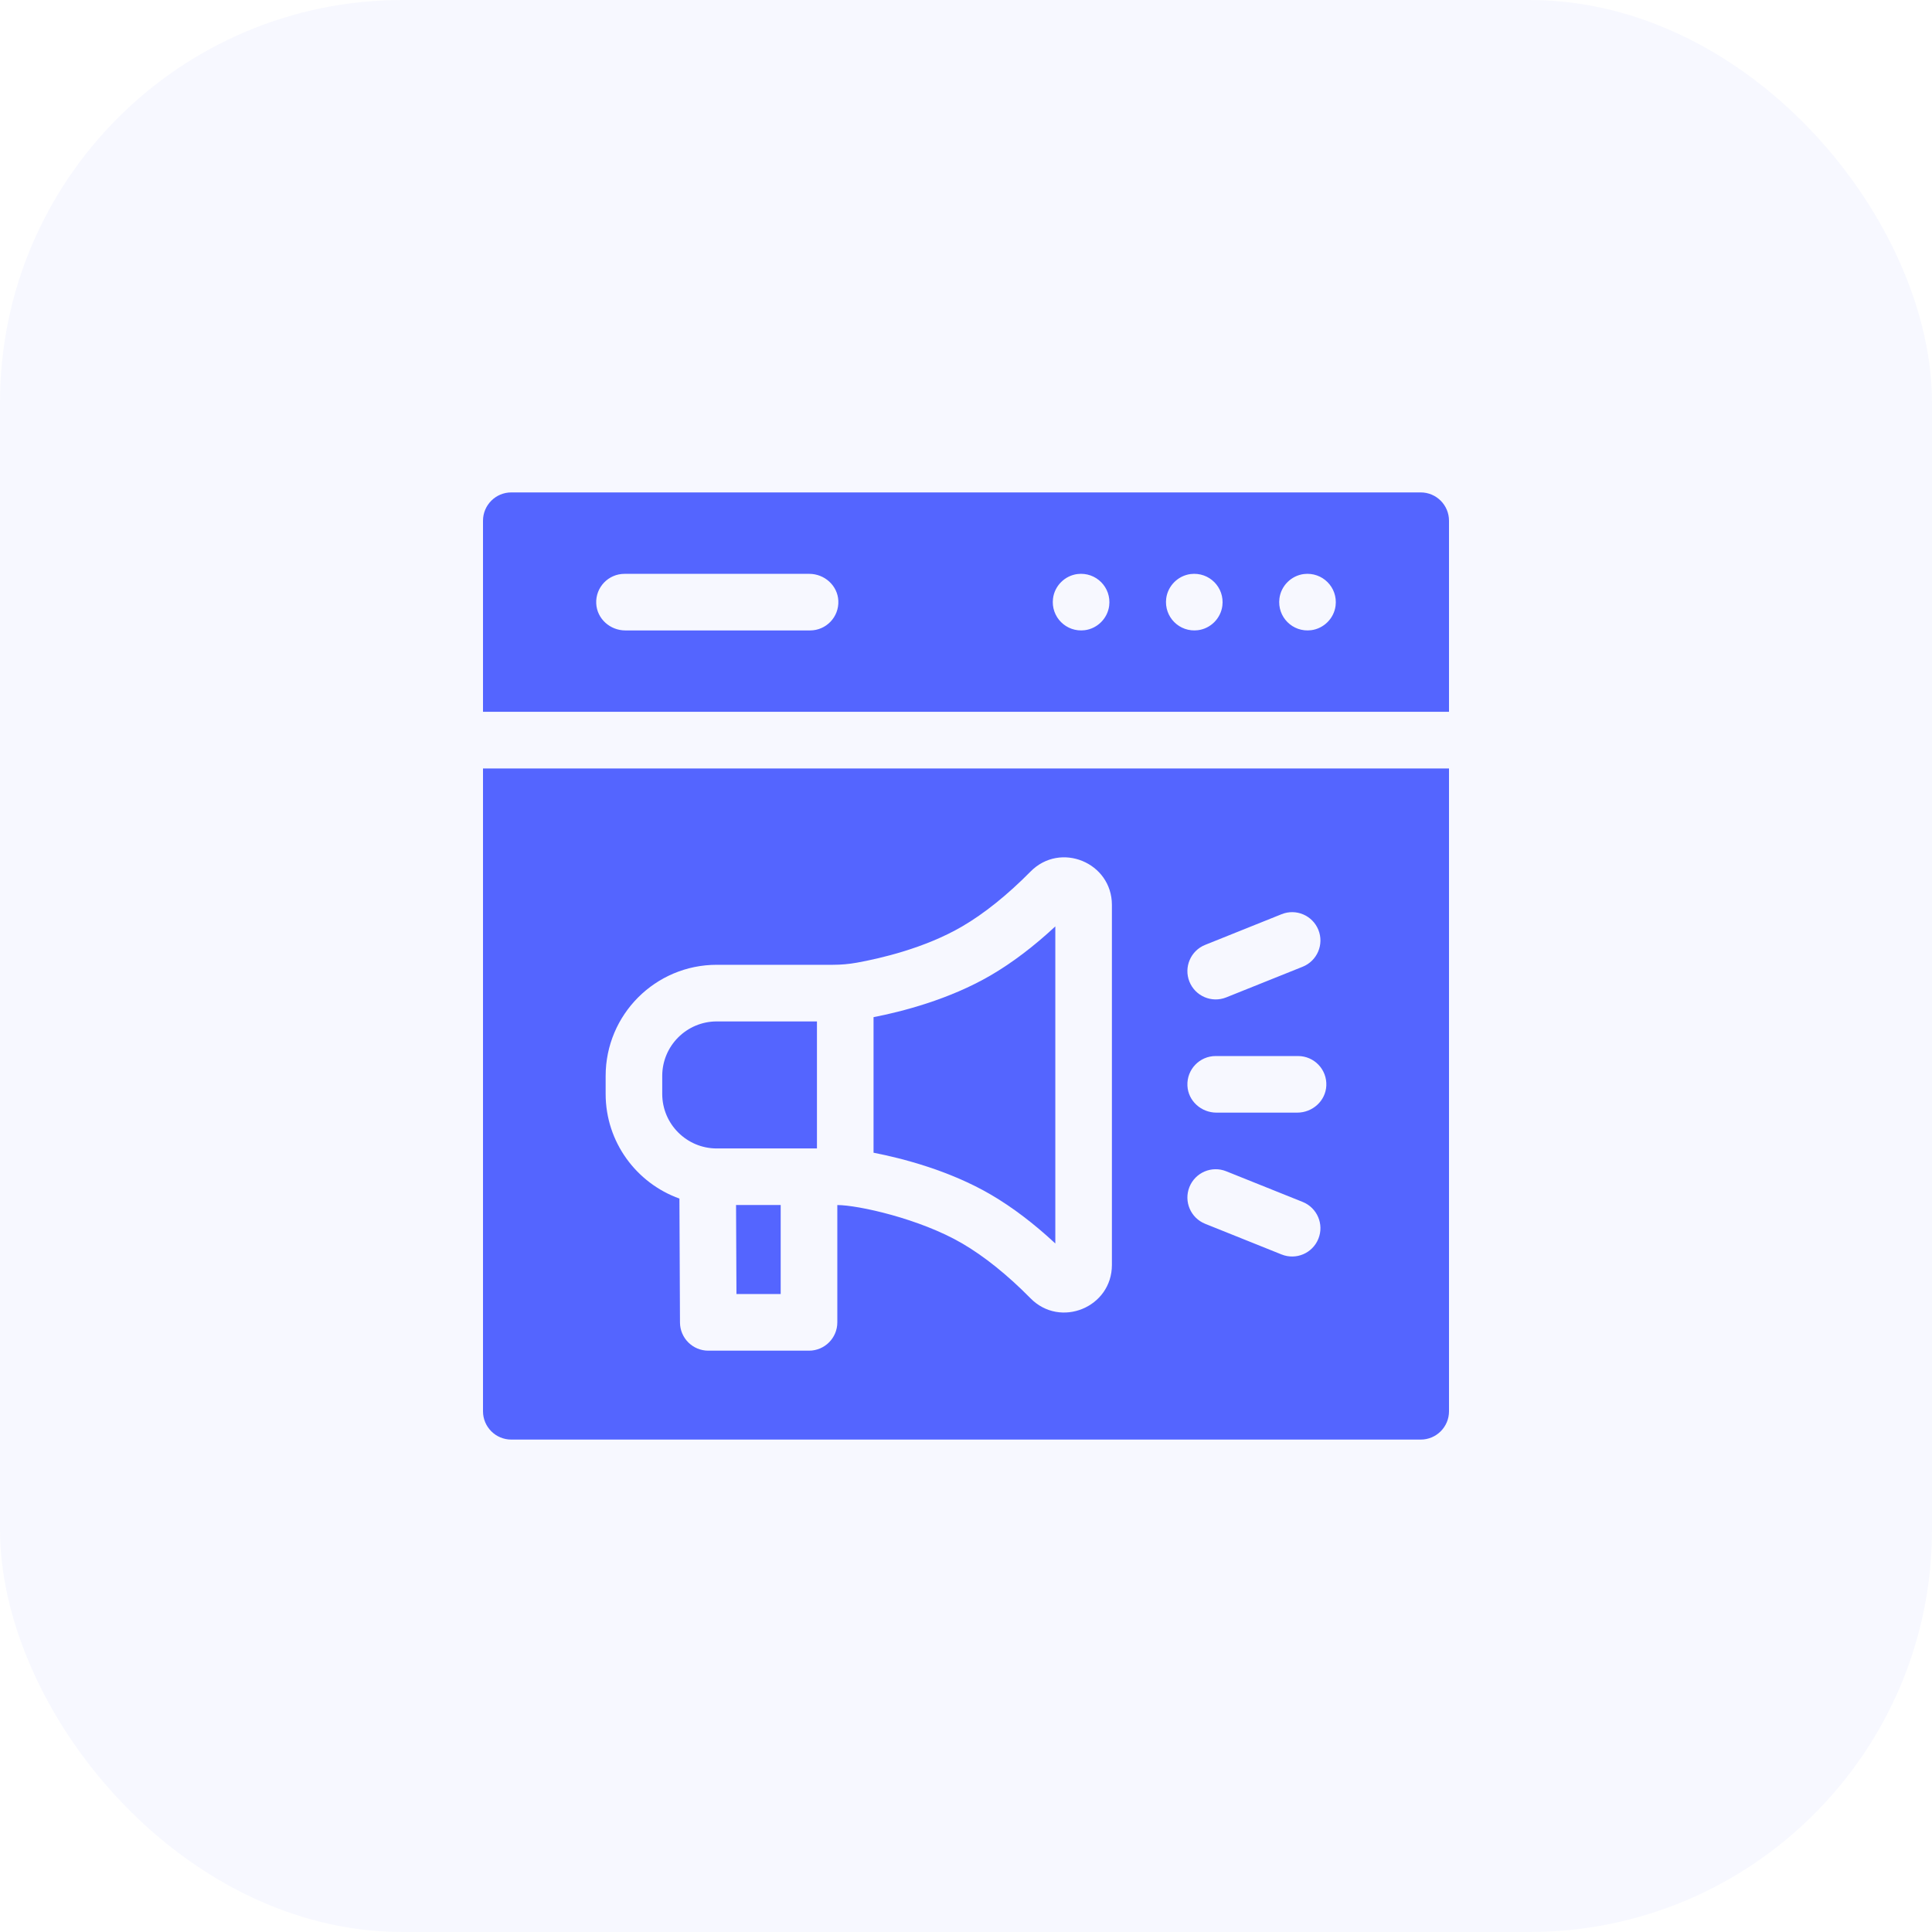
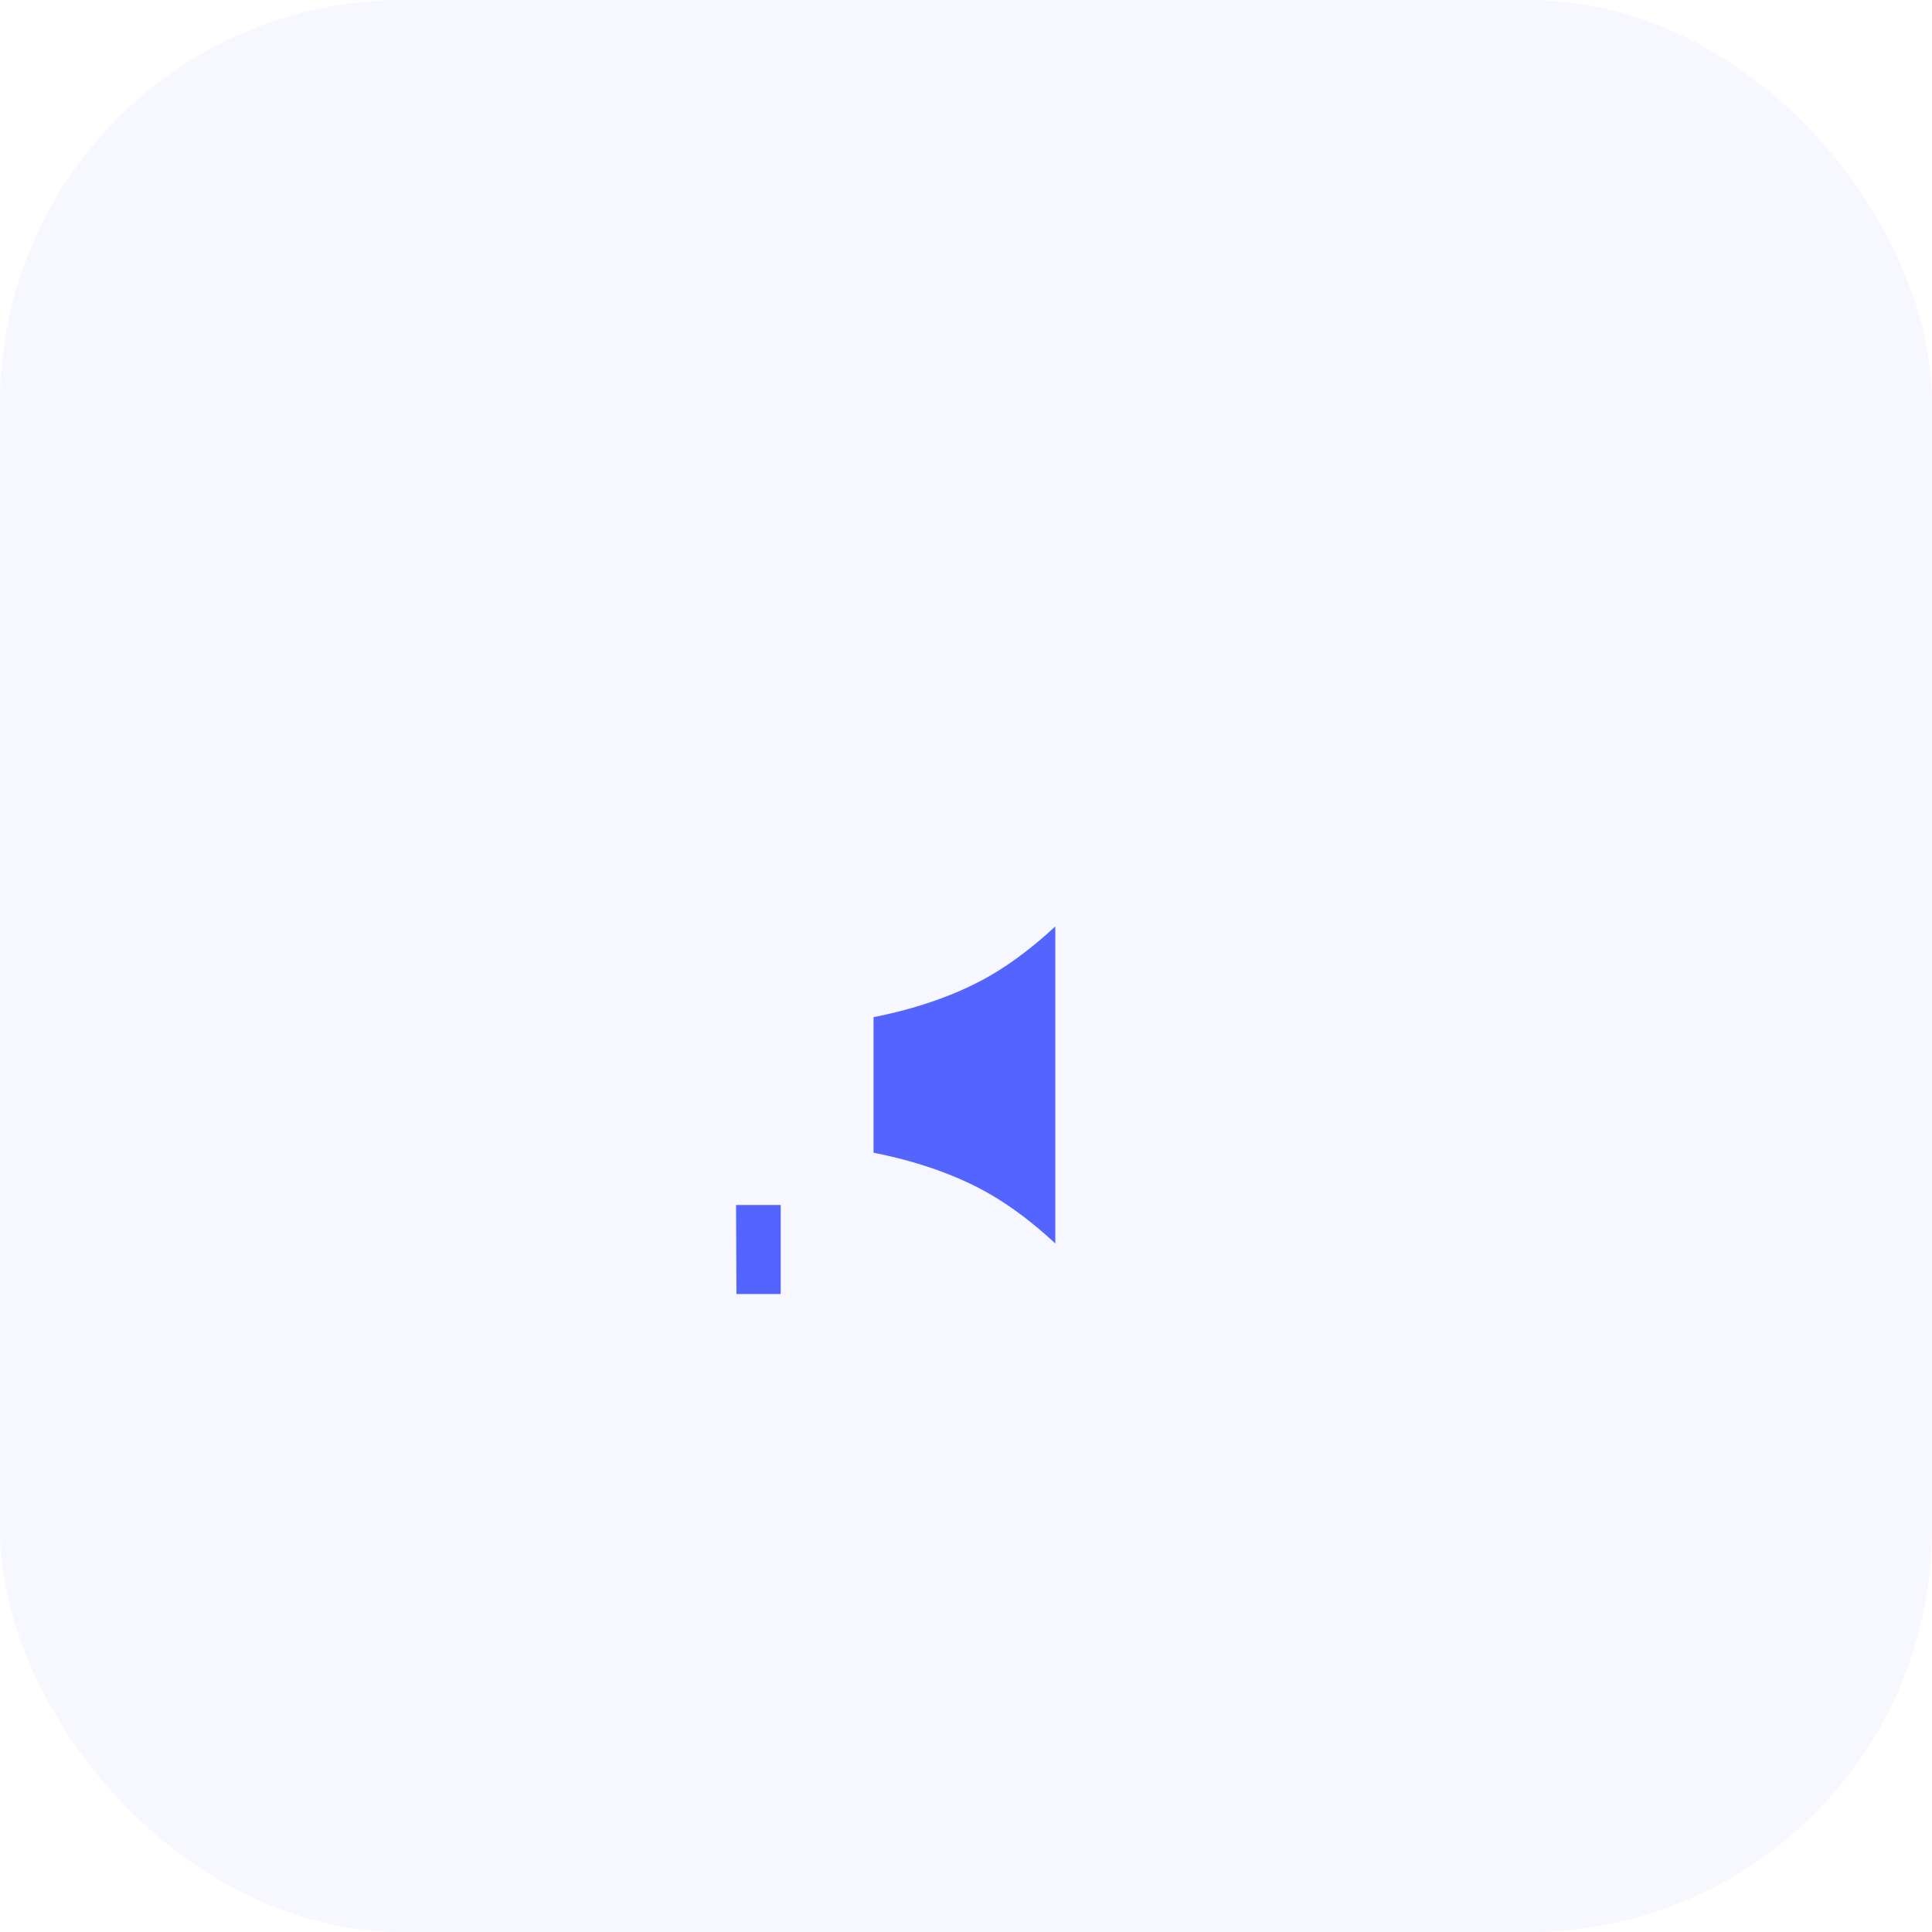
<svg xmlns="http://www.w3.org/2000/svg" width="48" height="48" viewBox="0 0 48 48" fill="none">
  <rect opacity="0.05" width="48" height="48" rx="10" fill="#5465FF" />
  <g transform="translate(12, 12)">
-     <path d="M23.297 0.234H0.703C0.315 0.234 0 0.549 0 0.938V5.685H24V0.938C24 0.549 23.686 0.234 23.297 0.234ZM8.126 3.663H3.536C3.157 3.663 2.831 3.372 2.813 2.994C2.794 2.59 3.116 2.257 3.516 2.257H8.106C8.485 2.257 8.811 2.548 8.828 2.926C8.847 3.33 8.525 3.663 8.126 3.663ZM14.951 3.657C14.492 3.715 14.104 3.329 14.162 2.869C14.201 2.555 14.455 2.302 14.768 2.262C15.229 2.205 15.615 2.592 15.557 3.051C15.517 3.365 15.264 3.617 14.951 3.657ZM17.764 3.657C17.304 3.715 16.917 3.329 16.974 2.869C17.014 2.555 17.267 2.302 17.581 2.262C18.041 2.205 18.427 2.592 18.369 3.051C18.329 3.365 18.077 3.617 17.764 3.657ZM20.576 3.657C20.116 3.715 19.729 3.329 19.787 2.869C19.826 2.555 20.08 2.302 20.393 2.262C20.854 2.205 21.24 2.592 21.182 3.051C21.142 3.365 20.889 3.617 20.576 3.657Z" fill="#5465FF" />
    <path d="M6.287 17.938H7.396V20.15H6.297L6.287 17.938Z" fill="#5465FF" />
-     <path d="M5.808 13.377H8.297V16.533H5.808C5.06 16.533 4.453 15.926 4.453 15.178V14.732C4.453 13.983 5.06 13.377 5.808 13.377Z" fill="#5465FF" />
    <path d="M12.612 12.233C13.145 11.922 13.684 11.514 14.219 11.016V18.894C13.684 18.396 13.145 17.988 12.612 17.677C11.581 17.076 10.406 16.776 9.703 16.639V13.271C10.406 13.134 11.581 12.834 12.612 12.233Z" fill="#5465FF" />
-     <path d="M0 7.092V23.063C0 23.451 0.315 23.766 0.703 23.766H23.297C23.686 23.766 24 23.451 24 23.063V7.092H0ZM17.942 11.475L19.841 10.713C20.201 10.568 20.61 10.743 20.755 11.103C20.9 11.464 20.725 11.873 20.365 12.018L18.465 12.78C18.102 12.925 17.695 12.747 17.551 12.389C17.407 12.029 17.581 11.62 17.942 11.475ZM15.625 19.427C15.625 20.482 14.342 21.008 13.602 20.255C13.037 19.681 12.45 19.209 11.903 18.891C10.852 18.278 9.316 17.939 8.803 17.939V20.854C8.803 21.242 8.488 21.557 8.1 21.557H5.597C5.21 21.557 4.896 21.244 4.894 20.857L4.88 17.778C3.813 17.396 3.047 16.375 3.047 15.178V14.732C3.047 13.207 4.283 11.97 5.808 11.97H8.691C8.892 11.97 9.092 11.953 9.29 11.917C9.856 11.815 10.975 11.56 11.903 11.018C12.45 10.7 13.037 10.228 13.602 9.655C14.345 8.9 15.625 9.43 15.625 10.483V19.427ZM20.755 18.776C20.611 19.135 20.204 19.312 19.841 19.167L17.942 18.405C17.581 18.26 17.407 17.851 17.551 17.491C17.696 17.13 18.105 16.955 18.465 17.1L20.365 17.862C20.725 18.007 20.9 18.416 20.755 18.776ZM20.23 15.643H18.223C17.844 15.643 17.518 15.352 17.501 14.973C17.483 14.57 17.804 14.237 18.203 14.237H20.25C20.649 14.237 20.971 14.57 20.952 14.973C20.935 15.352 20.609 15.643 20.23 15.643Z" fill="#5465FF" />
  </g>
</svg>